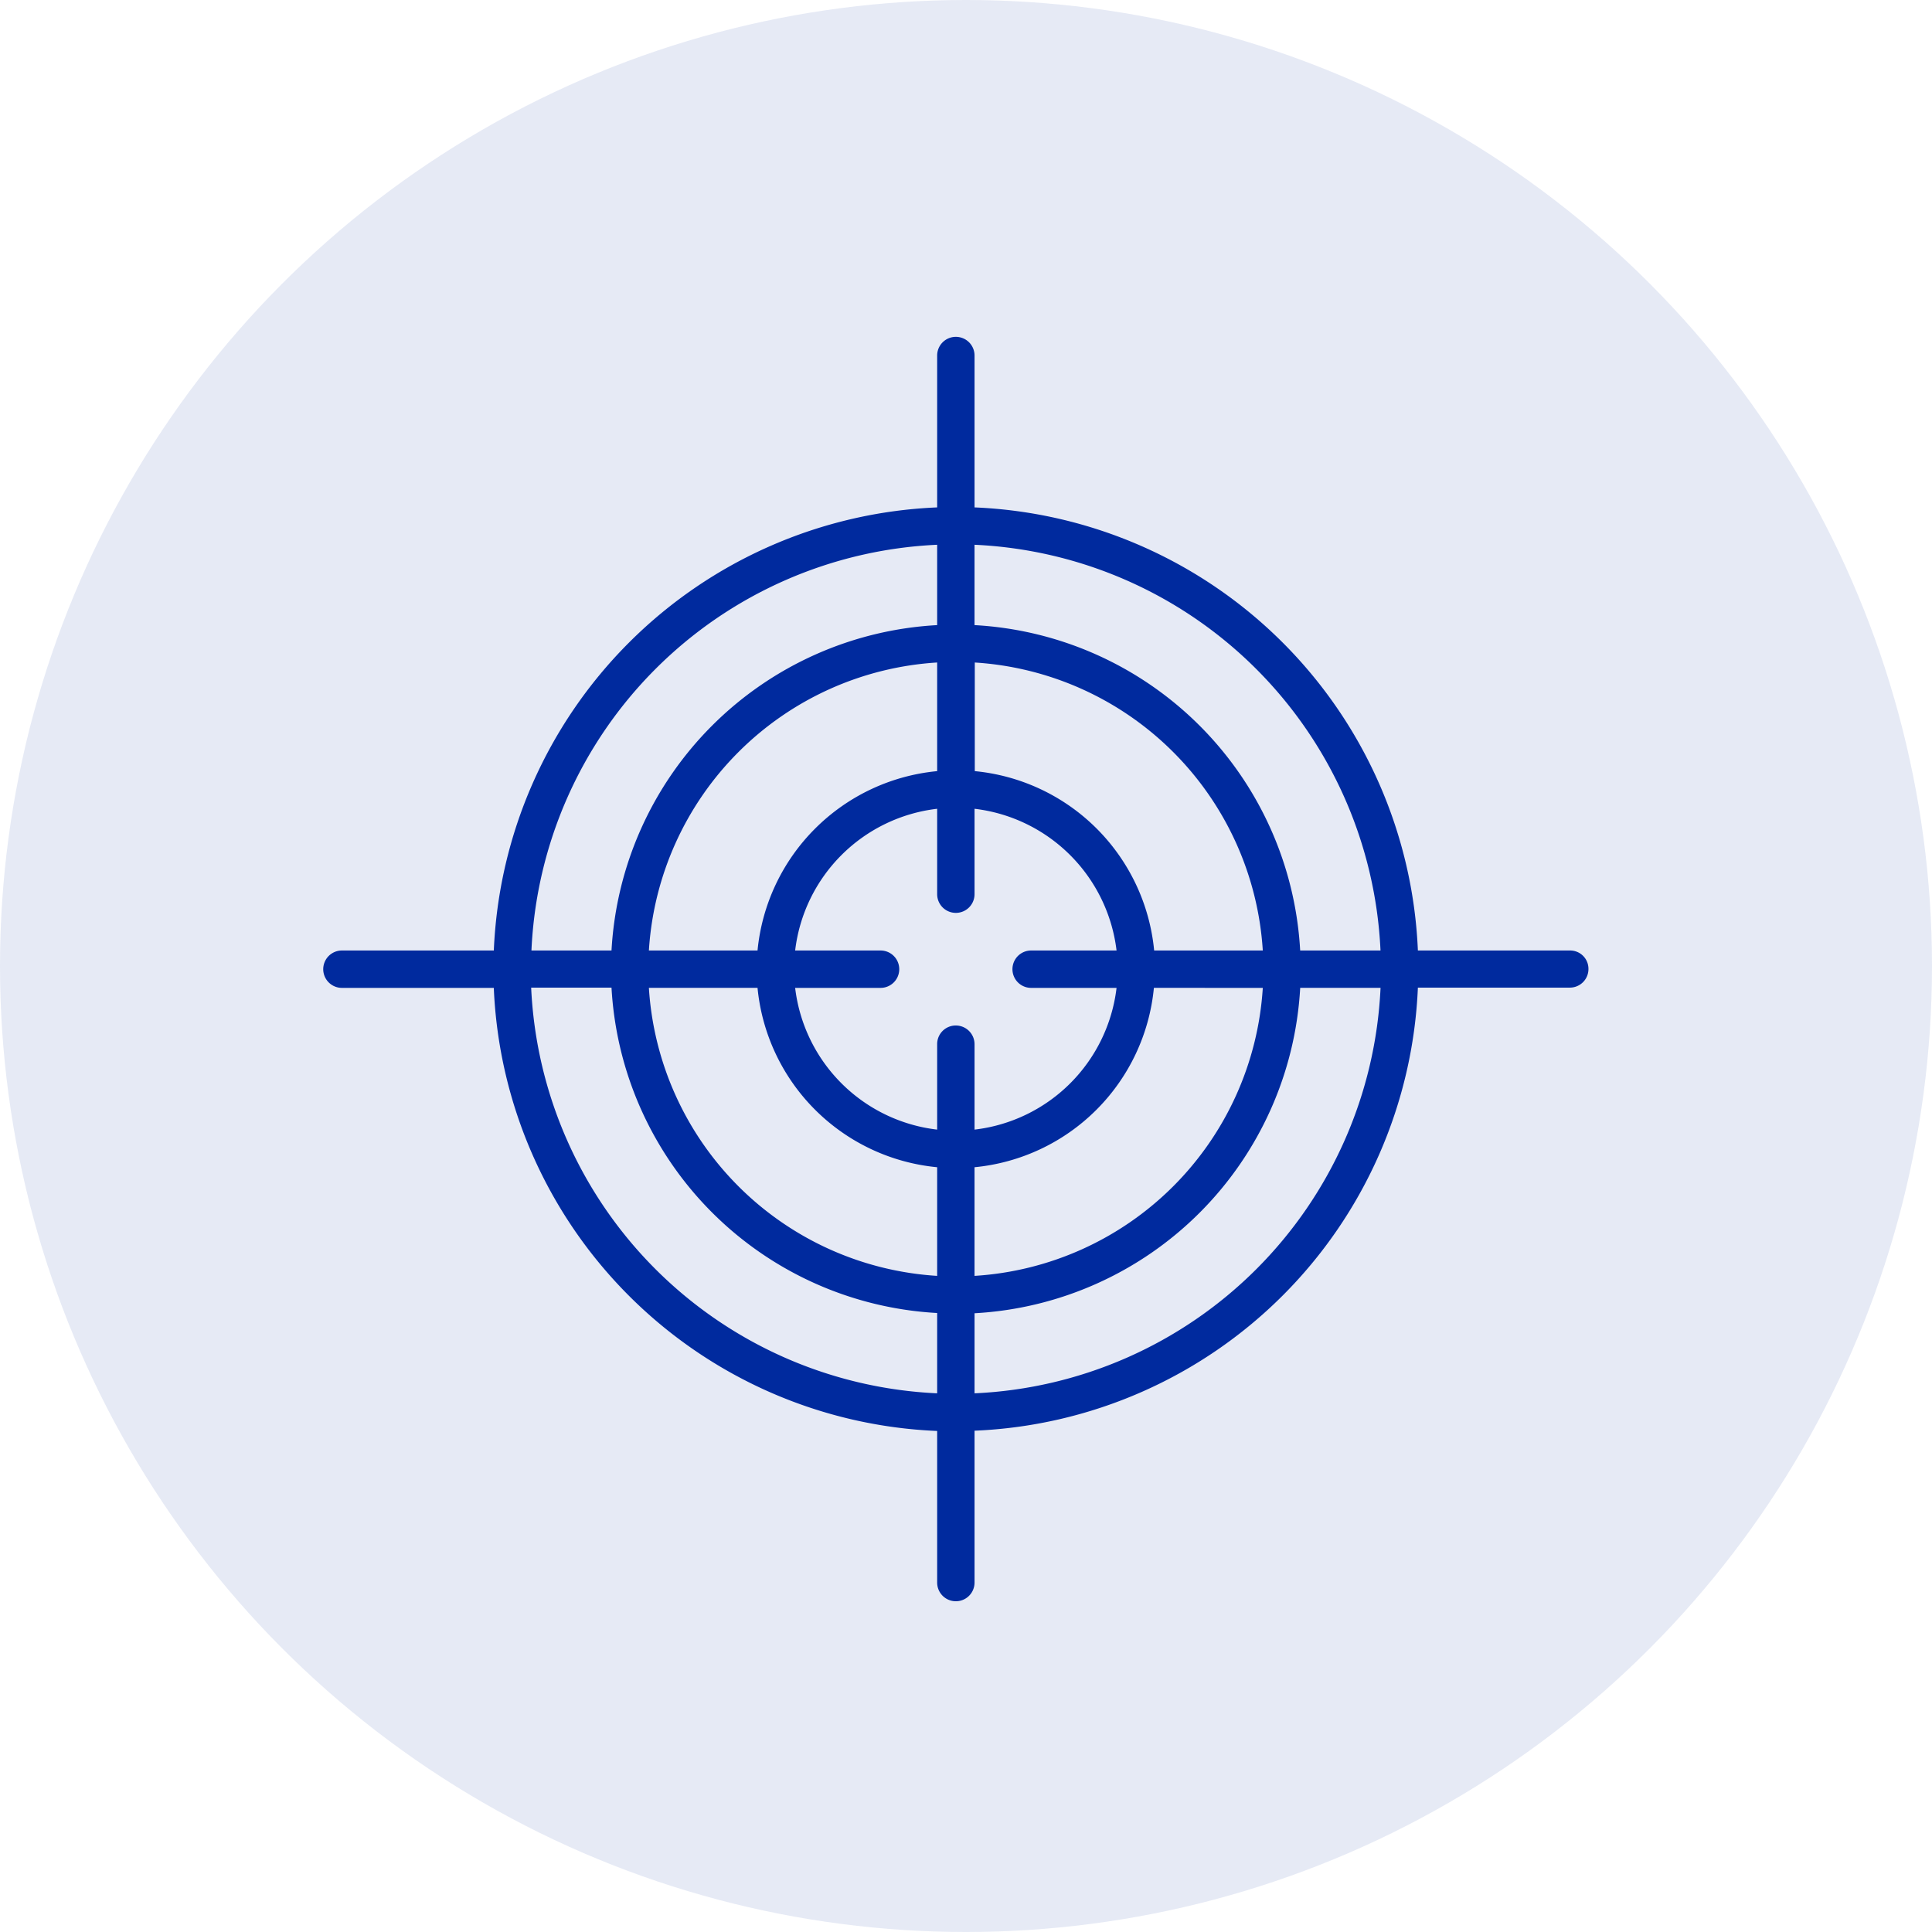
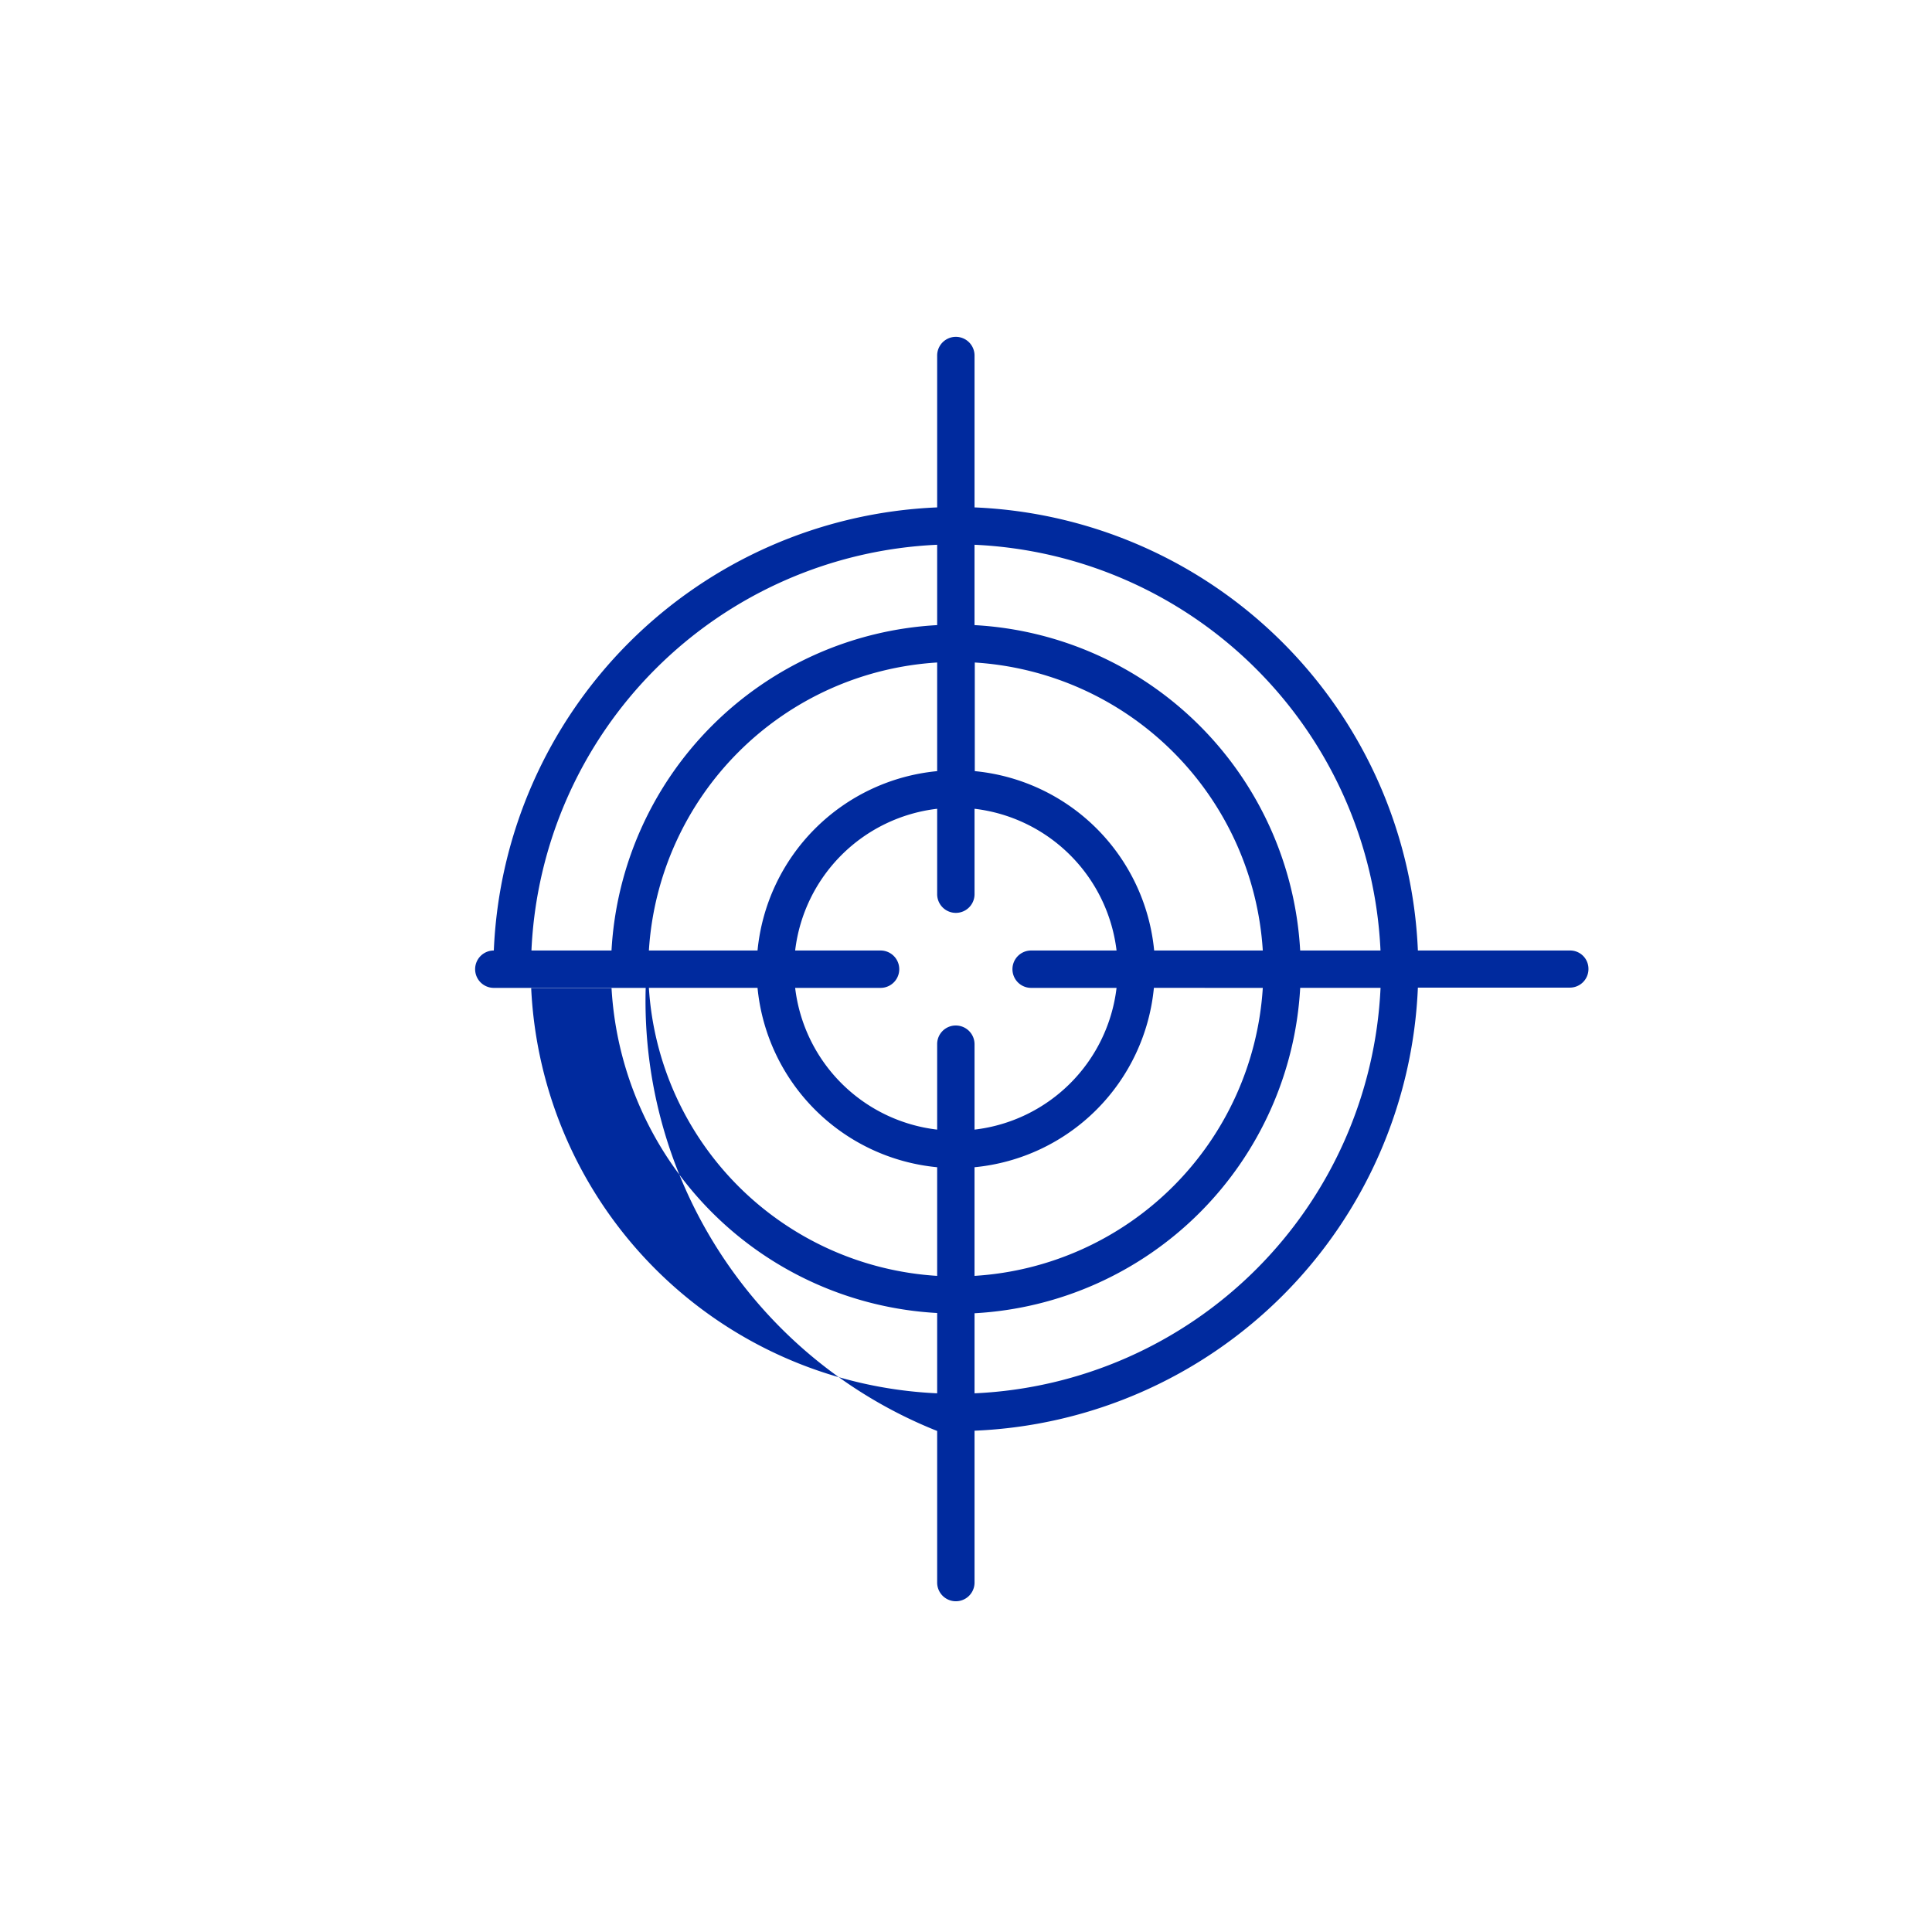
<svg xmlns="http://www.w3.org/2000/svg" width="95" height="95" viewBox="0 0 95 95">
  <g id="Group_2271" data-name="Group 2271" transform="translate(-700 -515)">
    <g id="Group_2268" data-name="Group 2268">
-       <circle id="Ellipse_96" data-name="Ellipse 96" cx="47.5" cy="47.5" r="47.5" transform="translate(700 515)" fill="#002a9e" opacity="0.1" />
-       <path id="Path_5486" data-name="Path 5486" d="M80.294,49.475H72.826a22.762,22.762,0,0,0-21.8-21.788V20.219a.919.919,0,0,0-1.838,0v7.468a22.762,22.762,0,0,0-21.8,21.788H19.919a.919.919,0,1,0,0,1.838h7.468A22.762,22.762,0,0,0,49.188,73.1v7.455a.919.919,0,0,0,1.838,0V73.087A22.762,22.762,0,0,0,72.826,51.3h7.468a.913.913,0,0,0,.919-.919A.9.9,0,0,0,80.294,49.475ZM51.025,35.313A15.137,15.137,0,0,1,65.2,49.475H59.858a9.8,9.8,0,0,0-8.82-8.82V35.313Zm14.175,16A15.137,15.137,0,0,1,51.025,65.474V60.132a9.8,9.8,0,0,0,8.82-8.82ZM49.188,29.524v3.951a16.968,16.968,0,0,0-16.013,16H29.238A20.913,20.913,0,0,1,49.188,29.524ZM35.013,49.475A15.137,15.137,0,0,1,49.188,35.313v5.342a9.811,9.811,0,0,0-8.833,8.82ZM49.188,60.132v5.342A15.137,15.137,0,0,1,35.013,51.312h5.342A9.811,9.811,0,0,0,49.188,60.132Zm0,11.117A20.934,20.934,0,0,1,29.224,51.3h3.951a16.968,16.968,0,0,0,16.013,16Zm.919-18.086a.913.913,0,0,0-.919.919v4.2a7.961,7.961,0,0,1-6.983-6.969h4.2a.919.919,0,1,0,0-1.838h-4.2a7.961,7.961,0,0,1,6.983-6.969v4.2a.919.919,0,0,0,1.838,0v-4.2a7.974,7.974,0,0,1,6.983,6.969h-4.2a.919.919,0,1,0,0,1.838h4.2a7.961,7.961,0,0,1-6.983,6.969v-4.2A.921.921,0,0,0,50.106,53.163Zm.919,18.086V67.312a16.968,16.968,0,0,0,16.013-16h3.951A20.923,20.923,0,0,1,51.025,71.249ZM67.038,49.475a16.968,16.968,0,0,0-16.013-16V29.524a20.934,20.934,0,0,1,19.963,19.95Z" transform="translate(696.894 512.263)" fill="#002a9e" />
+       <path id="Path_5486" data-name="Path 5486" d="M80.294,49.475H72.826a22.762,22.762,0,0,0-21.8-21.788V20.219a.919.919,0,0,0-1.838,0v7.468a22.762,22.762,0,0,0-21.8,21.788a.919.919,0,1,0,0,1.838h7.468A22.762,22.762,0,0,0,49.188,73.1v7.455a.919.919,0,0,0,1.838,0V73.087A22.762,22.762,0,0,0,72.826,51.3h7.468a.913.913,0,0,0,.919-.919A.9.9,0,0,0,80.294,49.475ZM51.025,35.313A15.137,15.137,0,0,1,65.2,49.475H59.858a9.8,9.8,0,0,0-8.82-8.82V35.313Zm14.175,16A15.137,15.137,0,0,1,51.025,65.474V60.132a9.8,9.8,0,0,0,8.82-8.82ZM49.188,29.524v3.951a16.968,16.968,0,0,0-16.013,16H29.238A20.913,20.913,0,0,1,49.188,29.524ZM35.013,49.475A15.137,15.137,0,0,1,49.188,35.313v5.342a9.811,9.811,0,0,0-8.833,8.82ZM49.188,60.132v5.342A15.137,15.137,0,0,1,35.013,51.312h5.342A9.811,9.811,0,0,0,49.188,60.132Zm0,11.117A20.934,20.934,0,0,1,29.224,51.3h3.951a16.968,16.968,0,0,0,16.013,16Zm.919-18.086a.913.913,0,0,0-.919.919v4.2a7.961,7.961,0,0,1-6.983-6.969h4.2a.919.919,0,1,0,0-1.838h-4.2a7.961,7.961,0,0,1,6.983-6.969v4.2a.919.919,0,0,0,1.838,0v-4.2a7.974,7.974,0,0,1,6.983,6.969h-4.2a.919.919,0,1,0,0,1.838h4.2a7.961,7.961,0,0,1-6.983,6.969v-4.2A.921.921,0,0,0,50.106,53.163Zm.919,18.086V67.312a16.968,16.968,0,0,0,16.013-16h3.951A20.923,20.923,0,0,1,51.025,71.249ZM67.038,49.475a16.968,16.968,0,0,0-16.013-16V29.524a20.934,20.934,0,0,1,19.963,19.95Z" transform="translate(696.894 512.263)" fill="#002a9e" />
    </g>
  </g>
</svg>